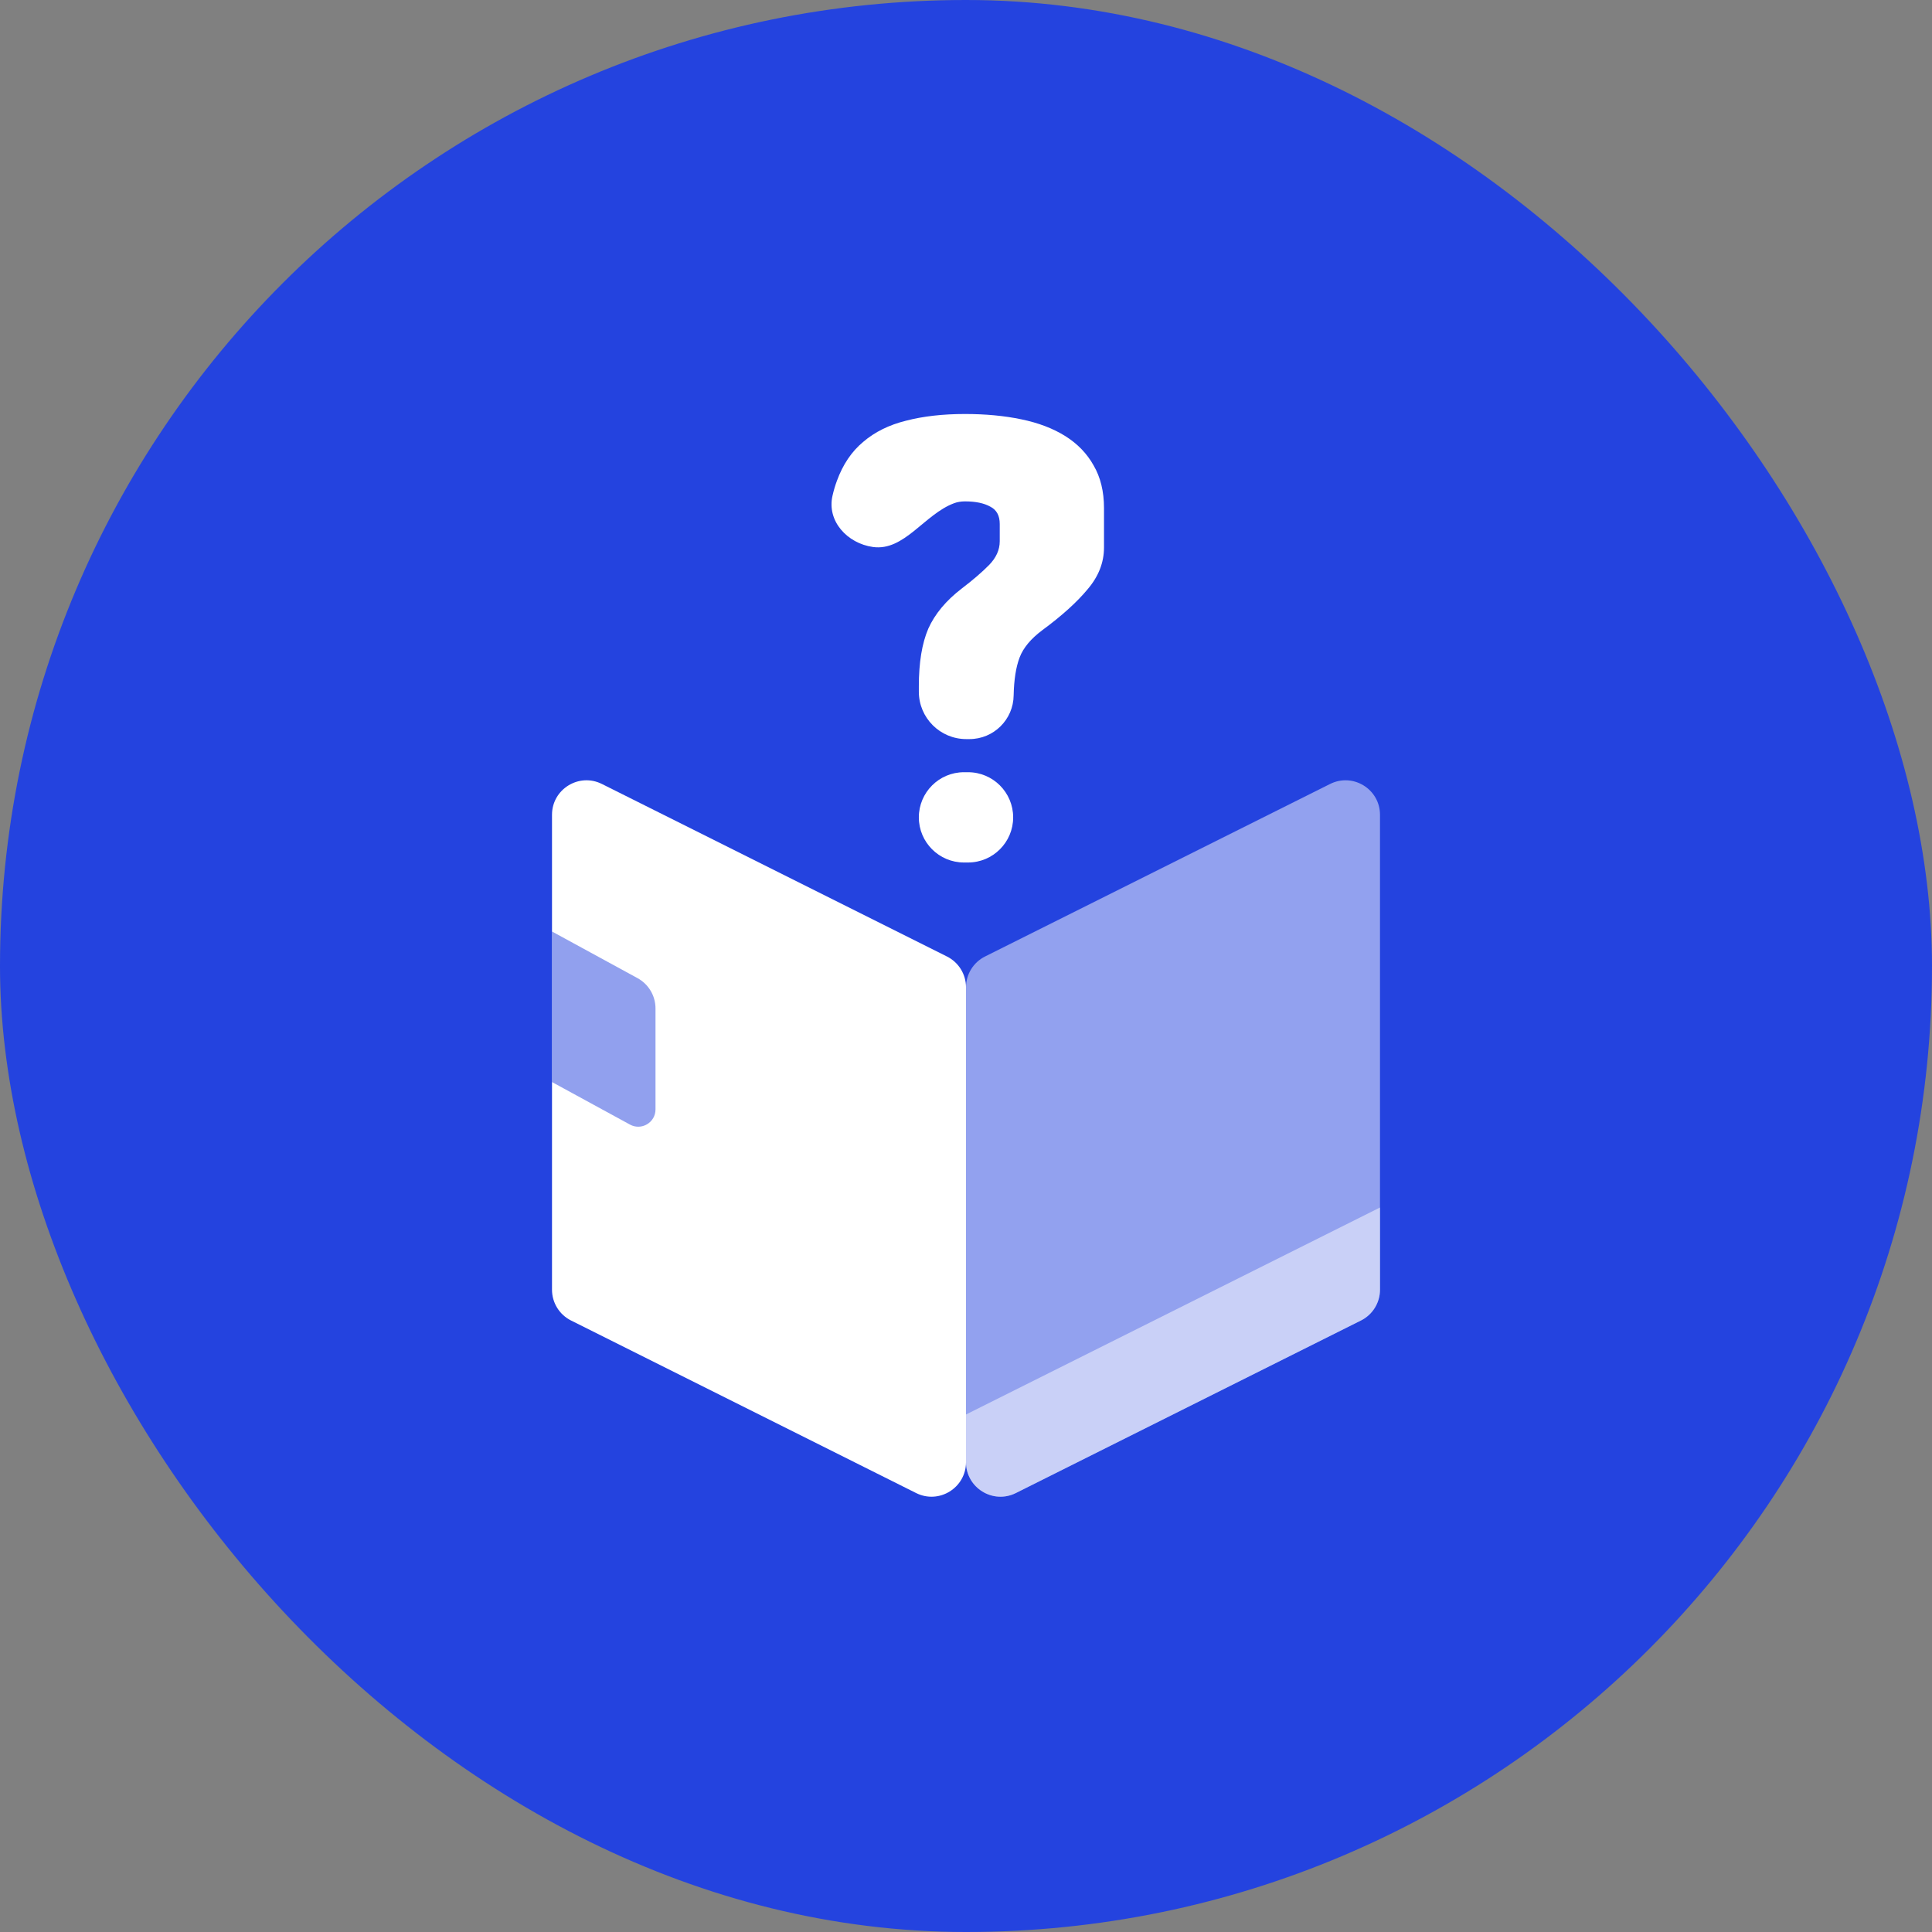
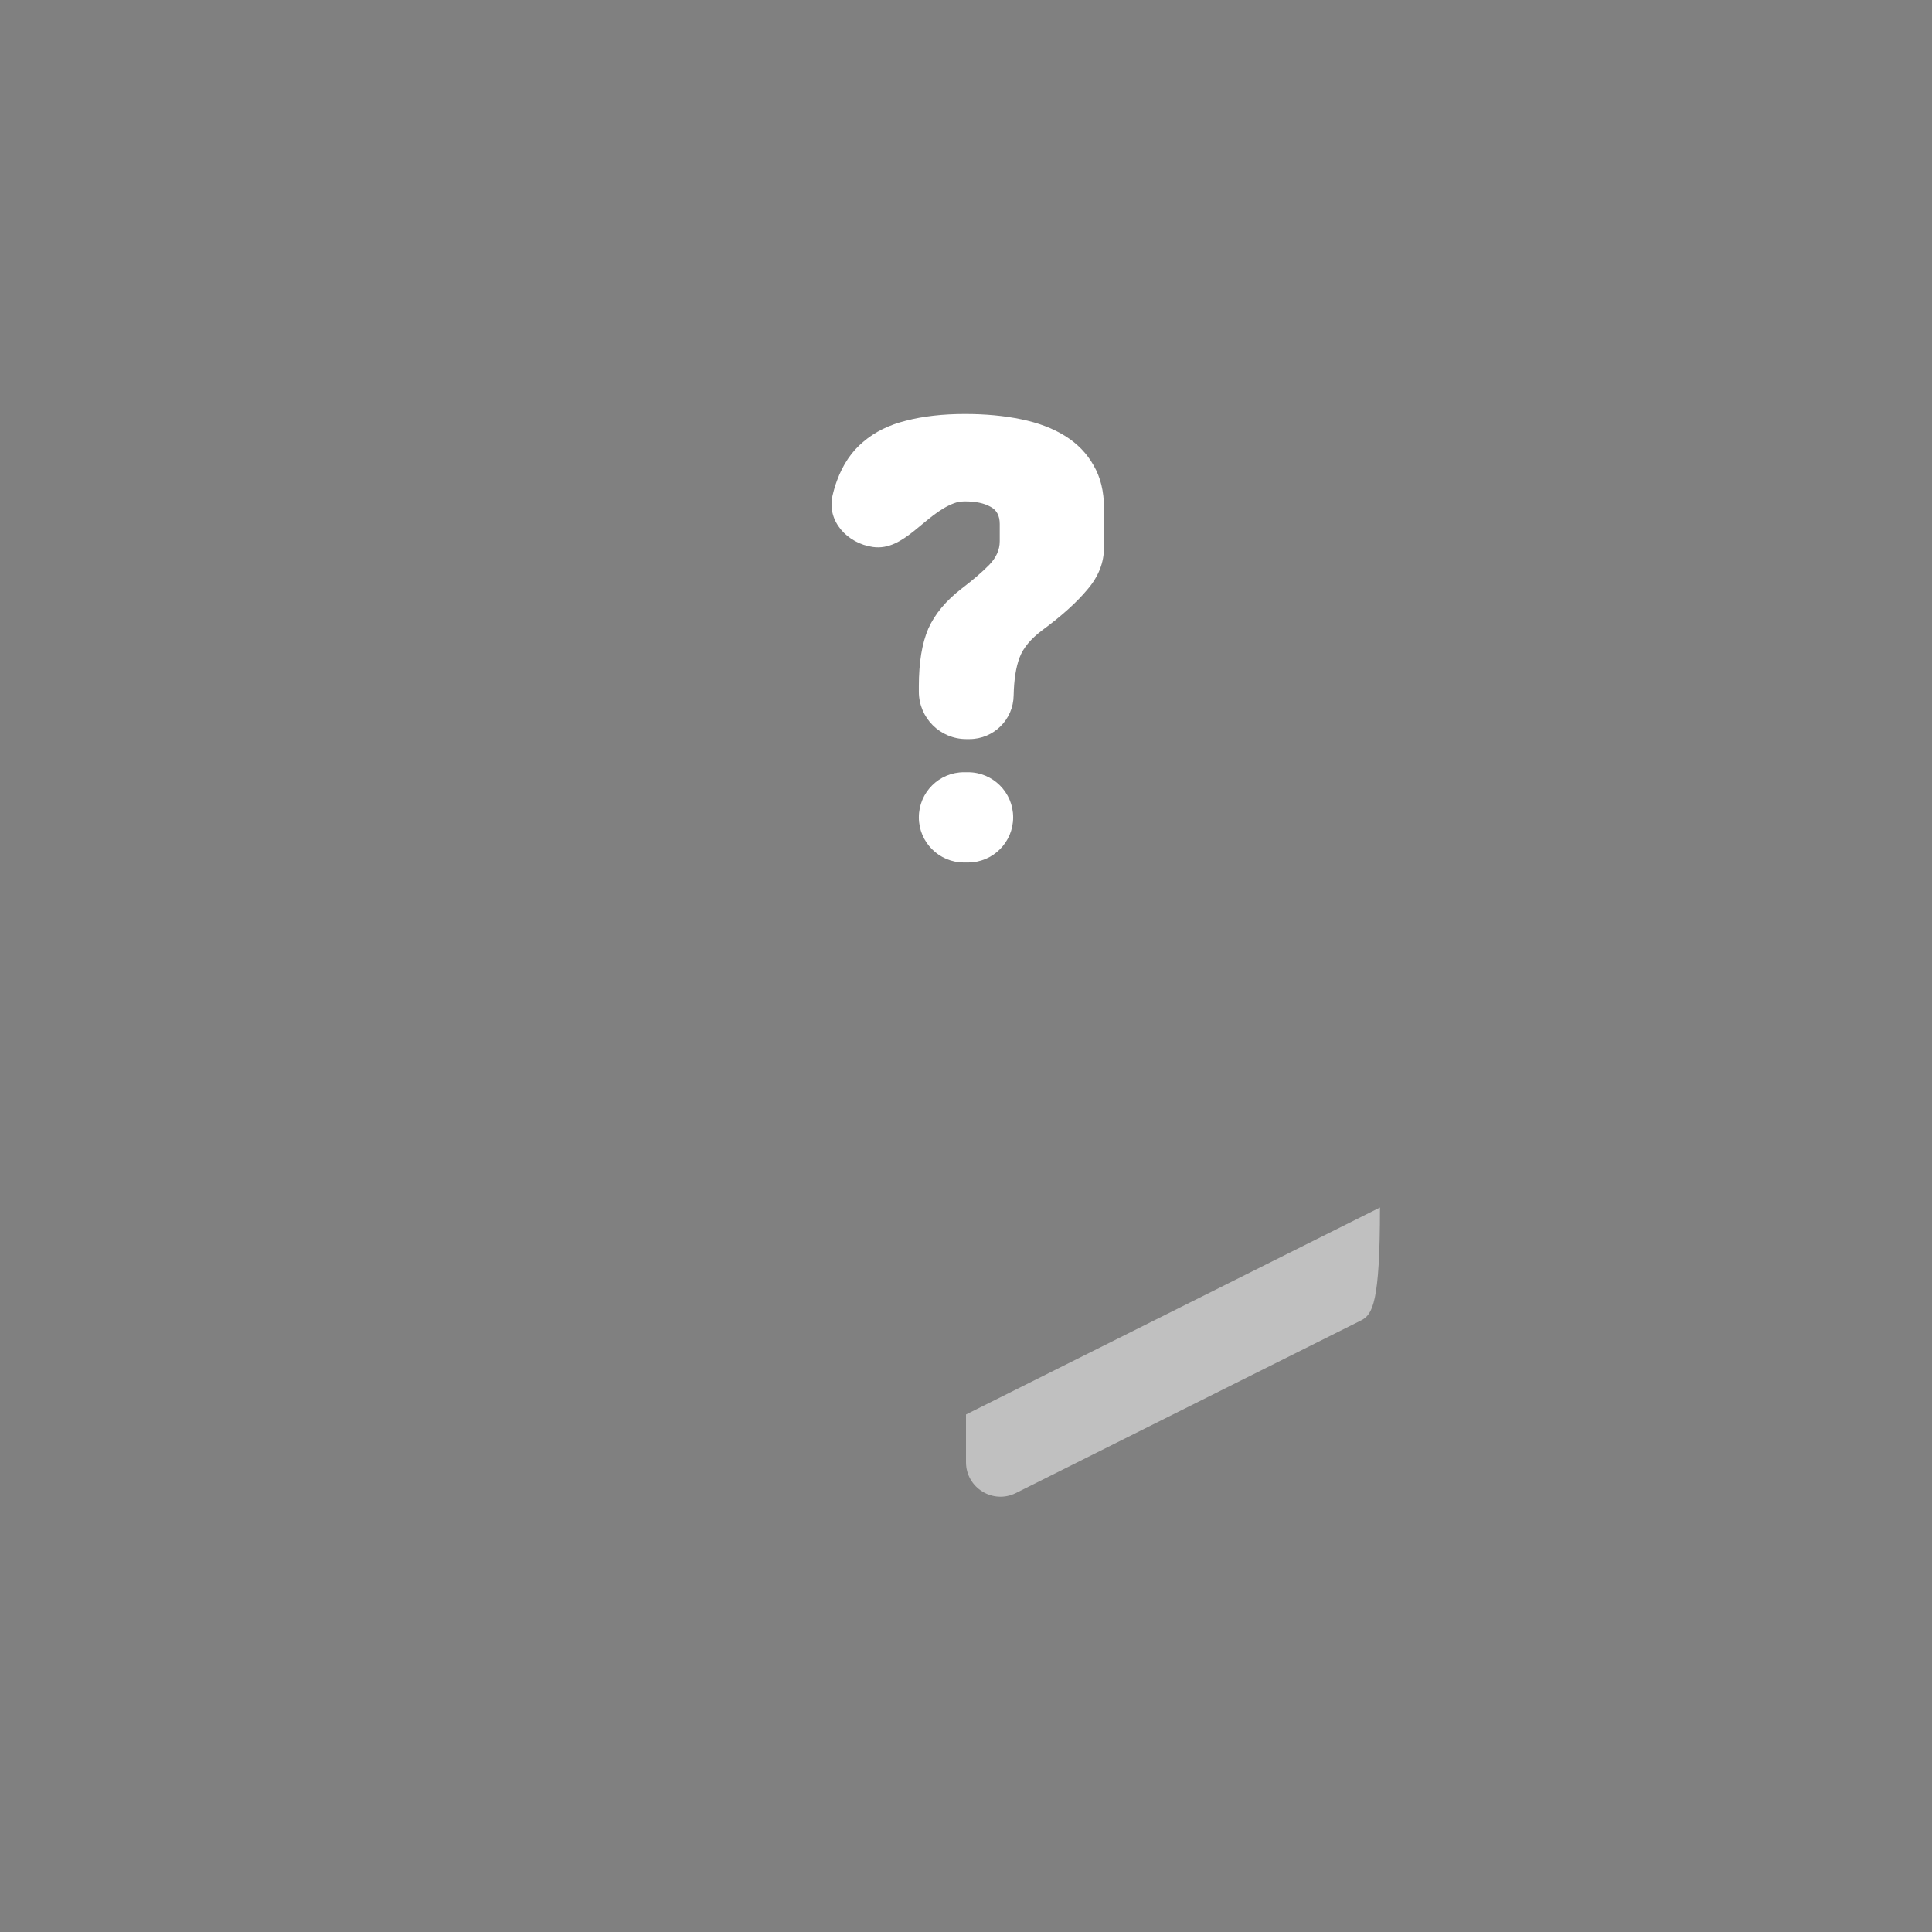
<svg xmlns="http://www.w3.org/2000/svg" width="56" height="56" viewBox="0 0 56 56" fill="none">
  <rect x="0" y="0" width="56" height="56" fill="#808080" stroke="none" />
-   <rect width="56" height="56" rx="28" fill="#2443DF" />
-   <path d="M16.553 38.276L26.553 43.276C27.218 43.609 28 43.125 28 42.382V28.618C28 28.239 27.786 27.893 27.447 27.724L17.447 22.724C16.782 22.391 16 22.875 16 23.618V37.382C16 37.761 16.214 38.107 16.553 38.276Z" fill="white" />
-   <path opacity="0.5" d="M39.447 38.276L29.447 43.276C28.782 43.609 28 43.125 28 42.382V28.618C28 28.239 28.214 27.893 28.553 27.724L38.553 22.724C39.218 22.391 40 22.875 40 23.618V37.382C40 37.761 39.786 38.107 39.447 38.276Z" fill="white" />
-   <path opacity="0.5" d="M39.447 38.276L29.447 43.276C28.782 43.609 28 43.125 28 42.382V41L40 35V37.382C40 37.761 39.786 38.107 39.447 38.276Z" fill="white" />
+   <path opacity="0.5" d="M39.447 38.276L29.447 43.276C28.782 43.609 28 43.125 28 42.382V41L40 35C40 37.761 39.786 38.107 39.447 38.276Z" fill="white" />
  <path d="M28.978 15.187C28.978 14.946 28.887 14.779 28.705 14.686C28.523 14.584 28.278 14.533 27.971 14.533C27.854 14.533 27.747 14.551 27.652 14.587C26.793 14.908 26.212 15.98 25.304 15.855V15.855C24.557 15.751 23.961 15.102 24.131 14.367C24.166 14.213 24.209 14.069 24.259 13.935C24.432 13.461 24.686 13.086 25.022 12.807C25.357 12.52 25.77 12.316 26.259 12.195C26.758 12.065 27.328 12 27.971 12C28.566 12 29.108 12.051 29.597 12.153C30.096 12.255 30.523 12.418 30.878 12.64C31.233 12.863 31.506 13.146 31.698 13.489C31.899 13.833 32 14.245 32 14.728V15.869C32 16.305 31.842 16.709 31.525 17.08C31.218 17.451 30.782 17.846 30.216 18.263C29.88 18.514 29.66 18.778 29.554 19.057C29.448 19.335 29.391 19.702 29.381 20.156V20.156C29.373 20.858 28.802 21.423 28.1 21.423H28.008C27.249 21.423 26.633 20.808 26.633 20.048V19.892C26.633 19.205 26.724 18.648 26.907 18.222C27.098 17.795 27.424 17.405 27.885 17.052C28.201 16.811 28.46 16.588 28.662 16.384C28.873 16.171 28.978 15.939 28.978 15.688V15.187ZM29.367 23.692C29.367 24.414 28.781 25 28.059 25H27.941C27.219 25 26.633 24.414 26.633 23.692V23.692C26.633 22.969 27.219 22.383 27.941 22.383H28.059C28.781 22.383 29.367 22.969 29.367 23.692V23.692Z" fill="white" />
-   <path opacity="0.5" d="M16 31.364L18.261 32.597C18.594 32.778 19 32.537 19 32.158V29.23C19 28.864 18.8 28.527 18.479 28.352L16 27V31.364Z" fill="#2443DF" />
</svg>